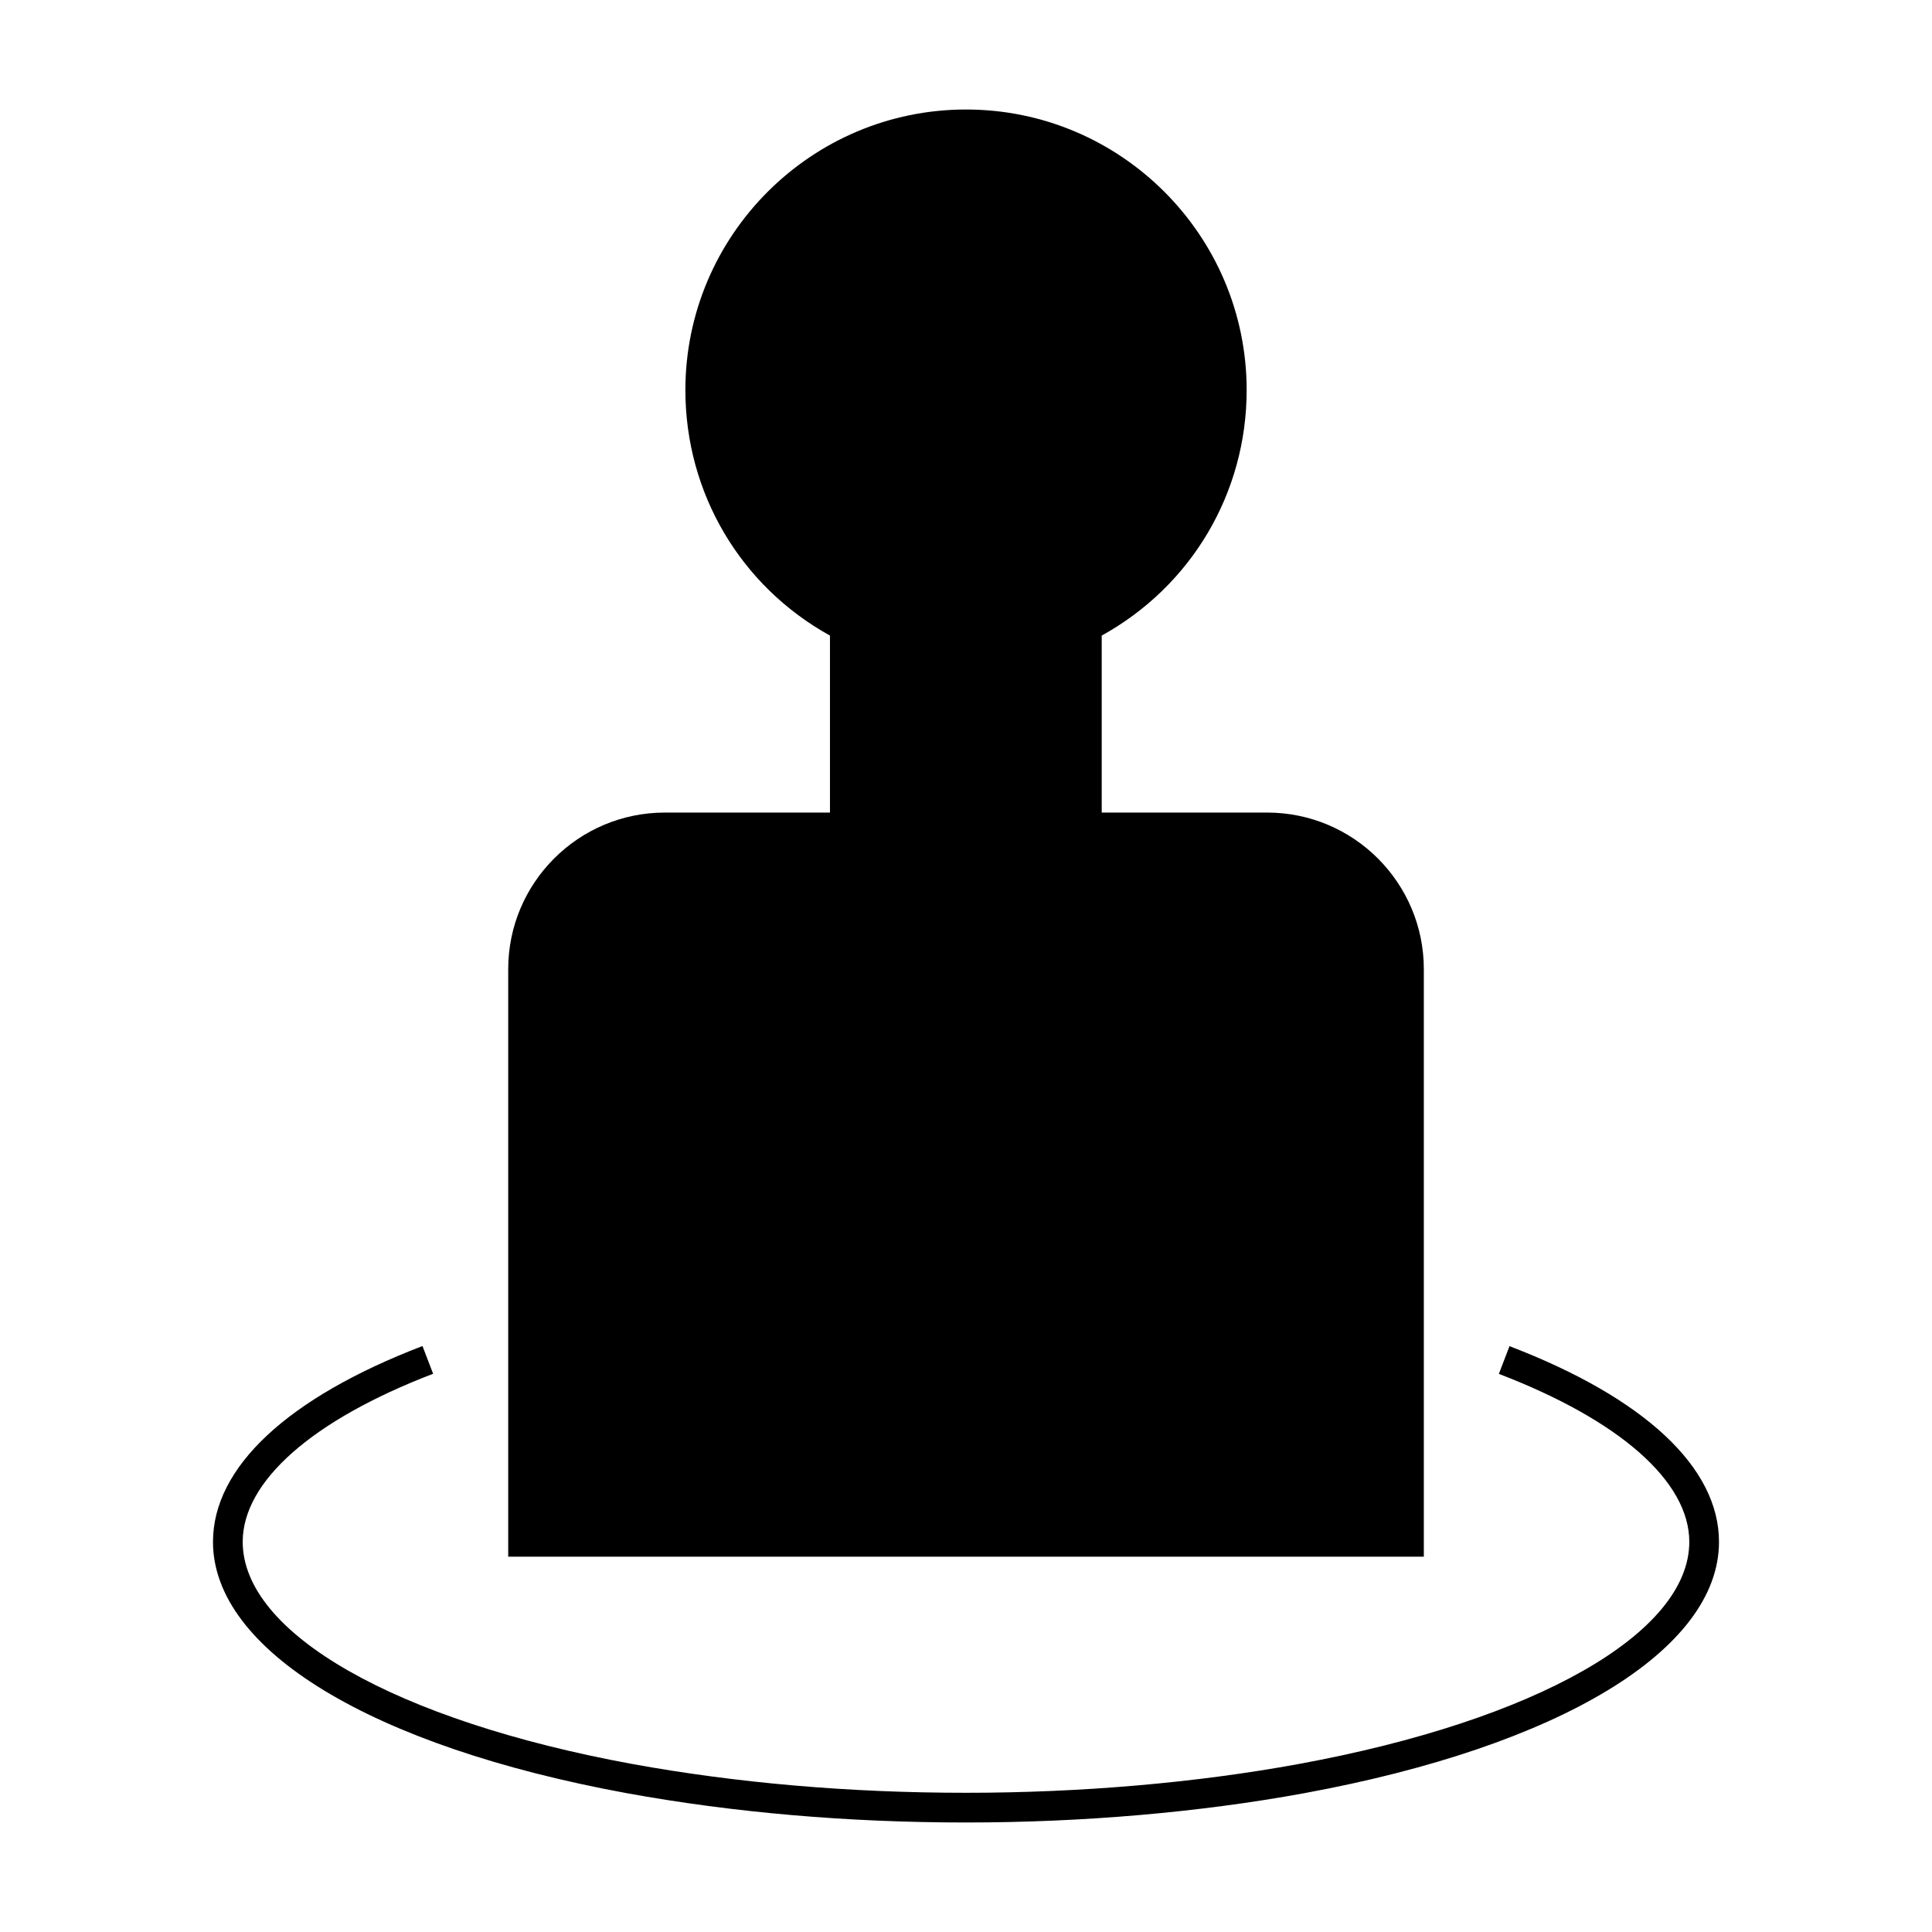
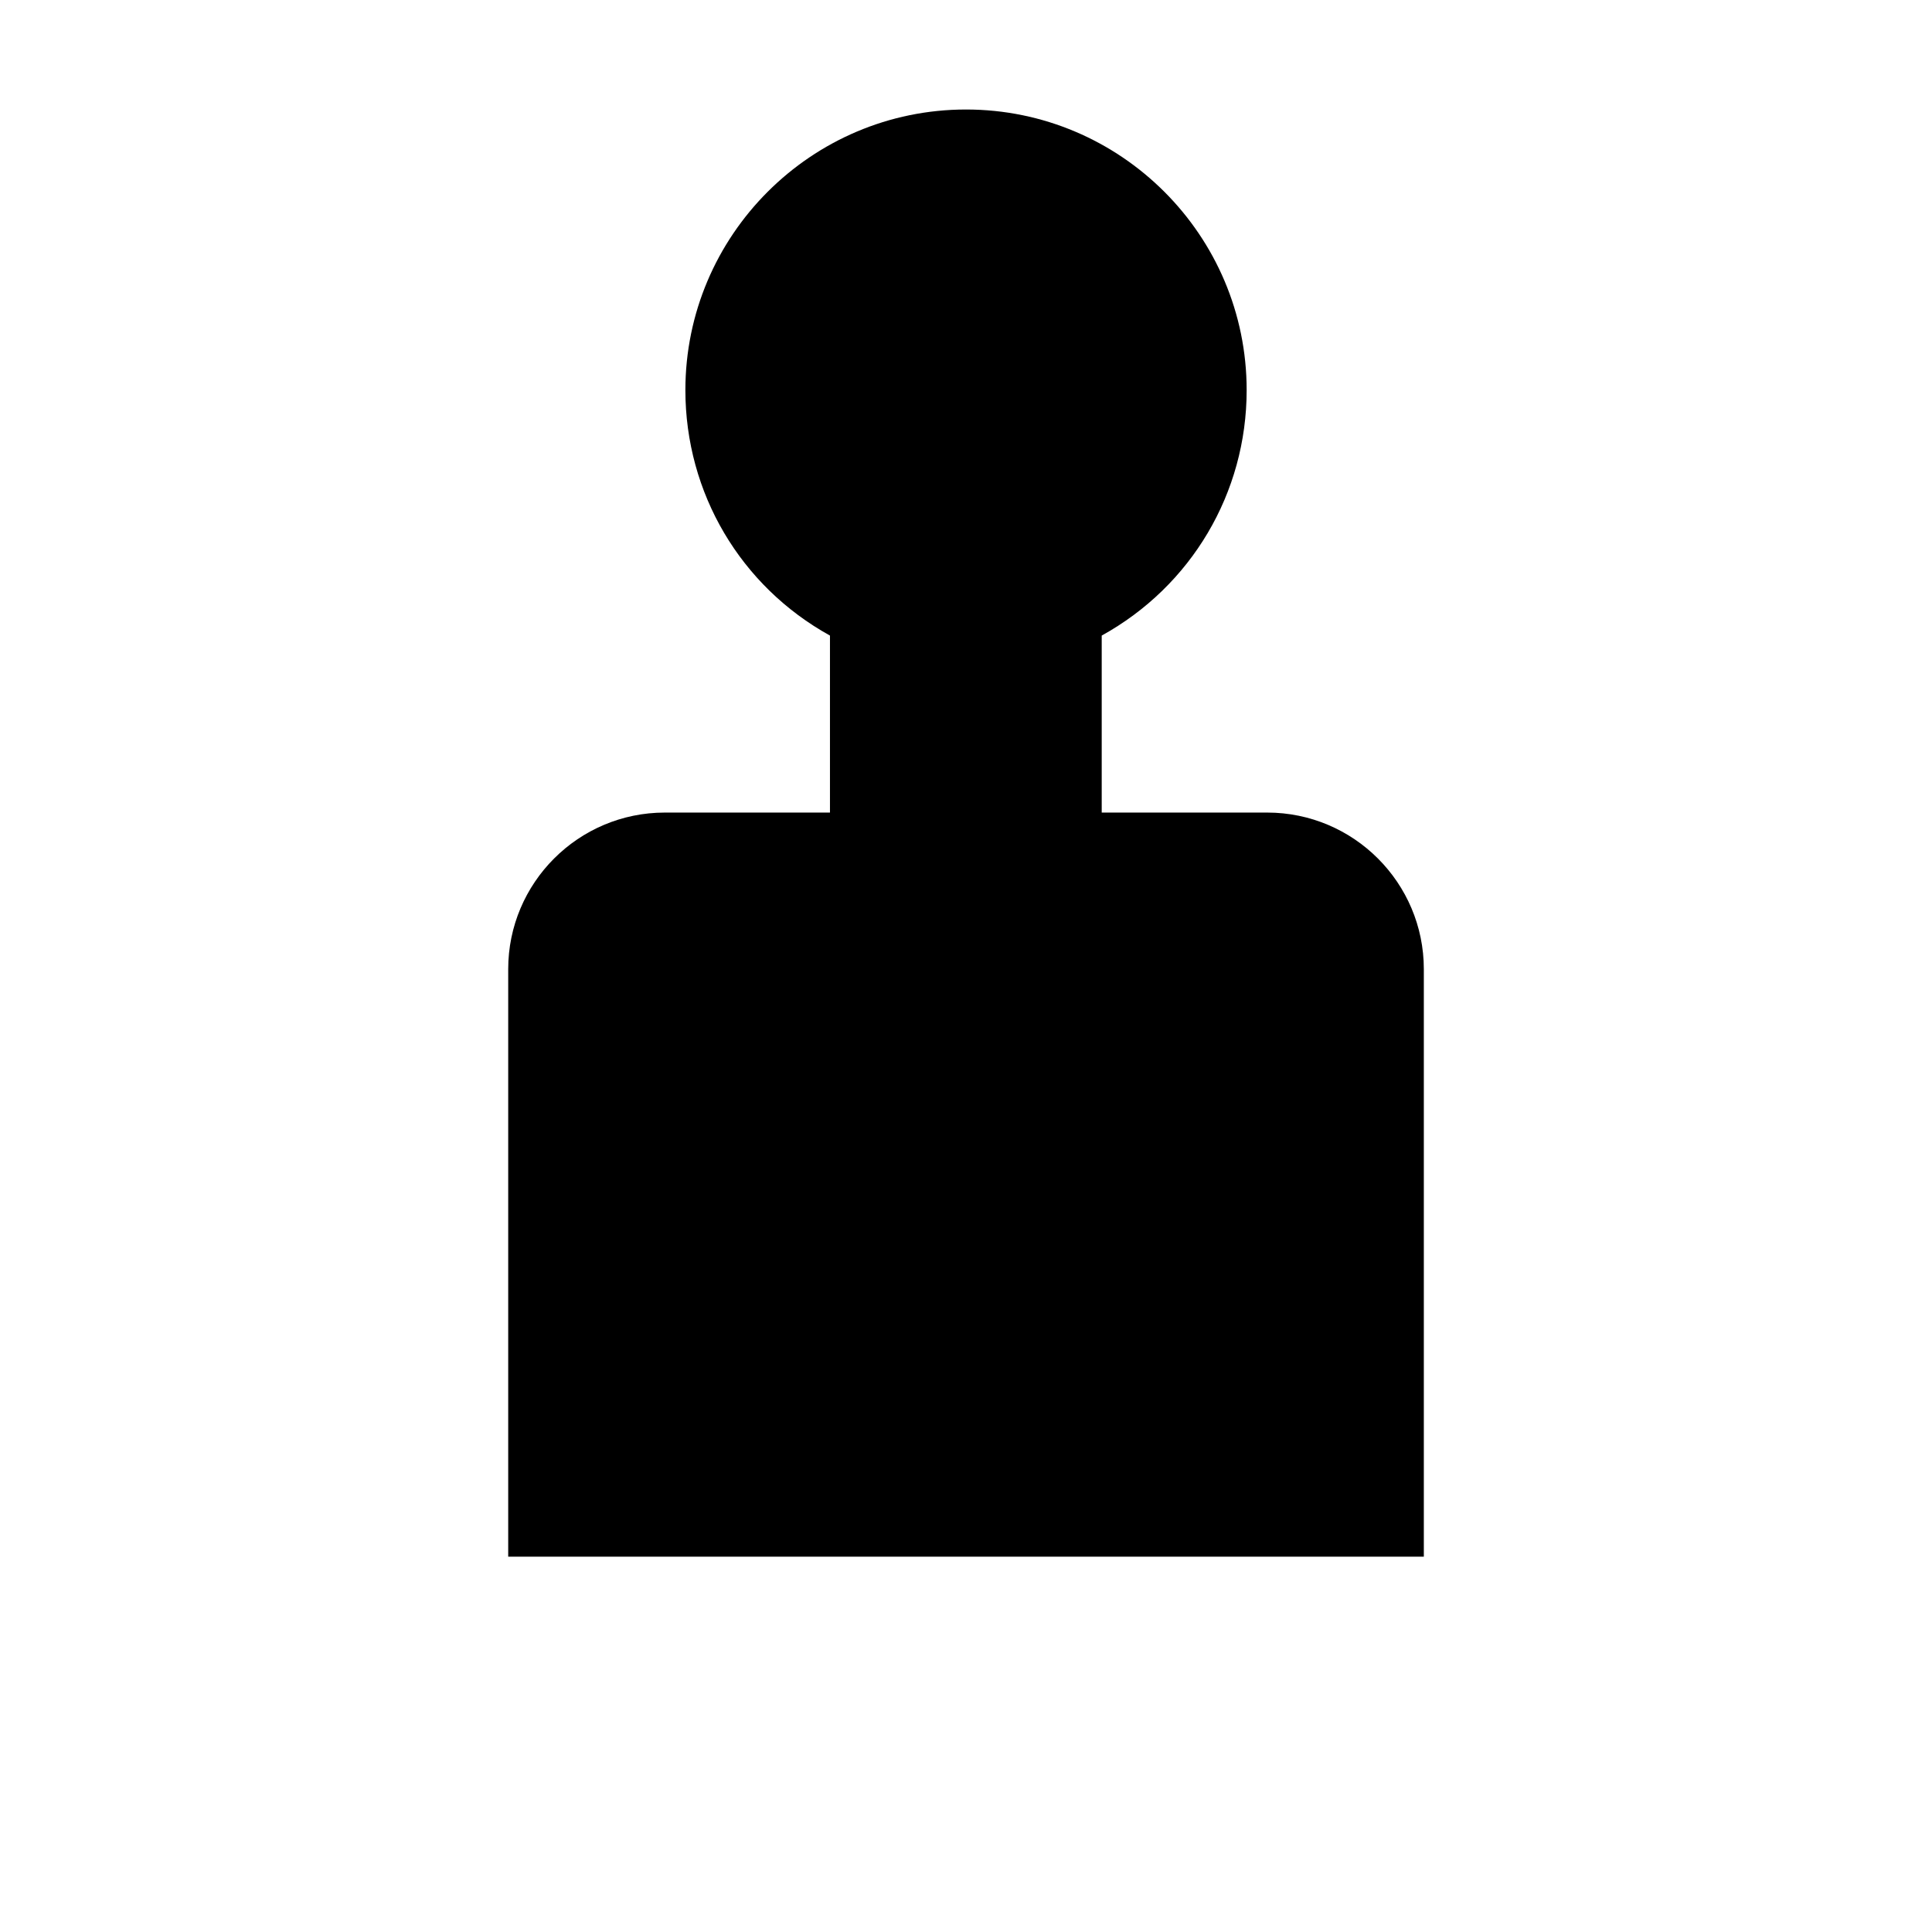
<svg xmlns="http://www.w3.org/2000/svg" fill="#000000" width="800px" height="800px" version="1.1" viewBox="144 144 512 512">
  <g>
    <path d="m320.18 359.34c-22.887 0-41.5 18.613-41.5 41.496v155.7h242.65v-155.7c0-22.883-18.613-41.496-41.5-41.496h-43.863v-46.906c23.738-13.105 38.41-37.781 38.41-65.051 0-41.004-33.363-74.363-74.371-74.363-41.008 0-74.371 33.363-74.371 74.363 0 27.289 14.633 51.965 38.316 65.051v46.906h-43.773z" />
-     <path d="m258.78 508.06-2.816-7.348c-35.801 13.719-55.52 32.148-55.52 51.891 0 28.66 42.012 54.188 109.65 66.609 28.336 5.152 58.582 7.766 89.902 7.766 30.973 0 61.98-2.688 89.656-7.766 67.789-12.457 109.9-37.98 109.9-66.609 0-19.715-19.715-38.137-55.52-51.859l-2.816 7.348c32.07 12.297 50.465 28.523 50.465 44.512 0 24.211-40.609 47.316-103.45 58.863-27.215 4.996-57.727 7.641-88.234 7.641-30.848 0-60.625-2.57-88.488-7.641-62.688-11.516-103.19-34.621-103.19-58.863 0.004-16.02 18.395-32.25 50.465-44.543z" />
  </g>
</svg>